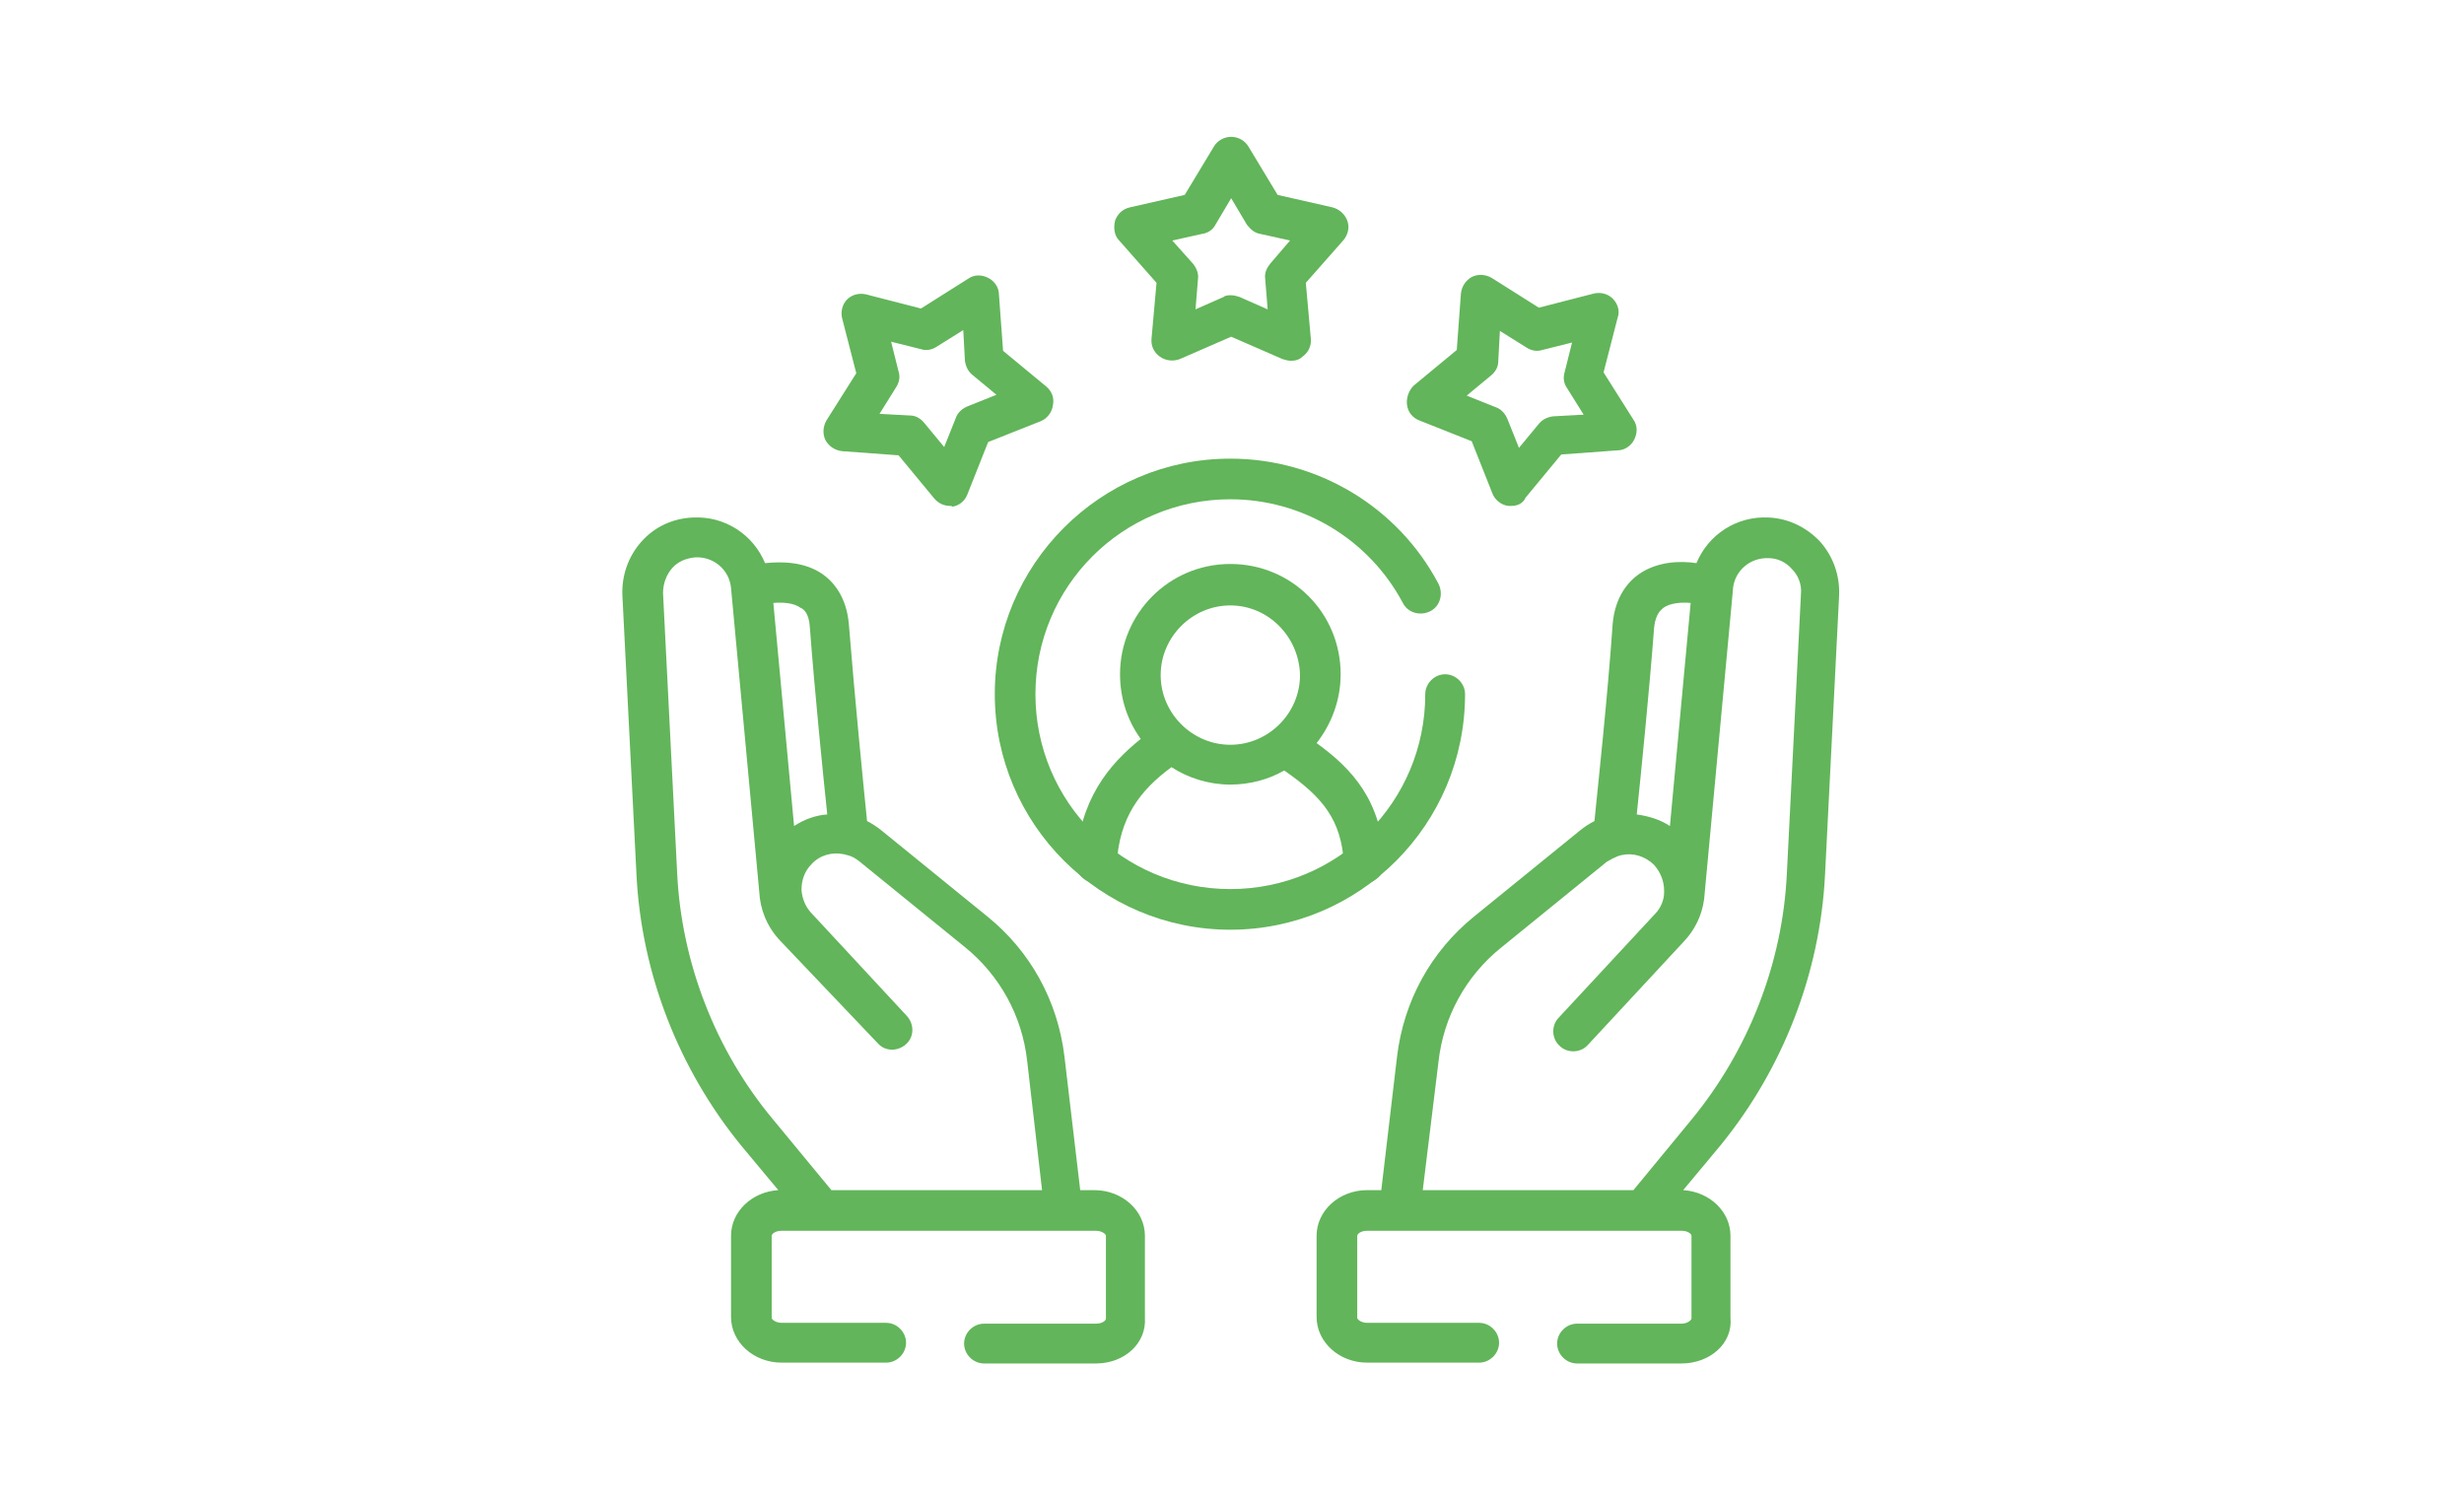
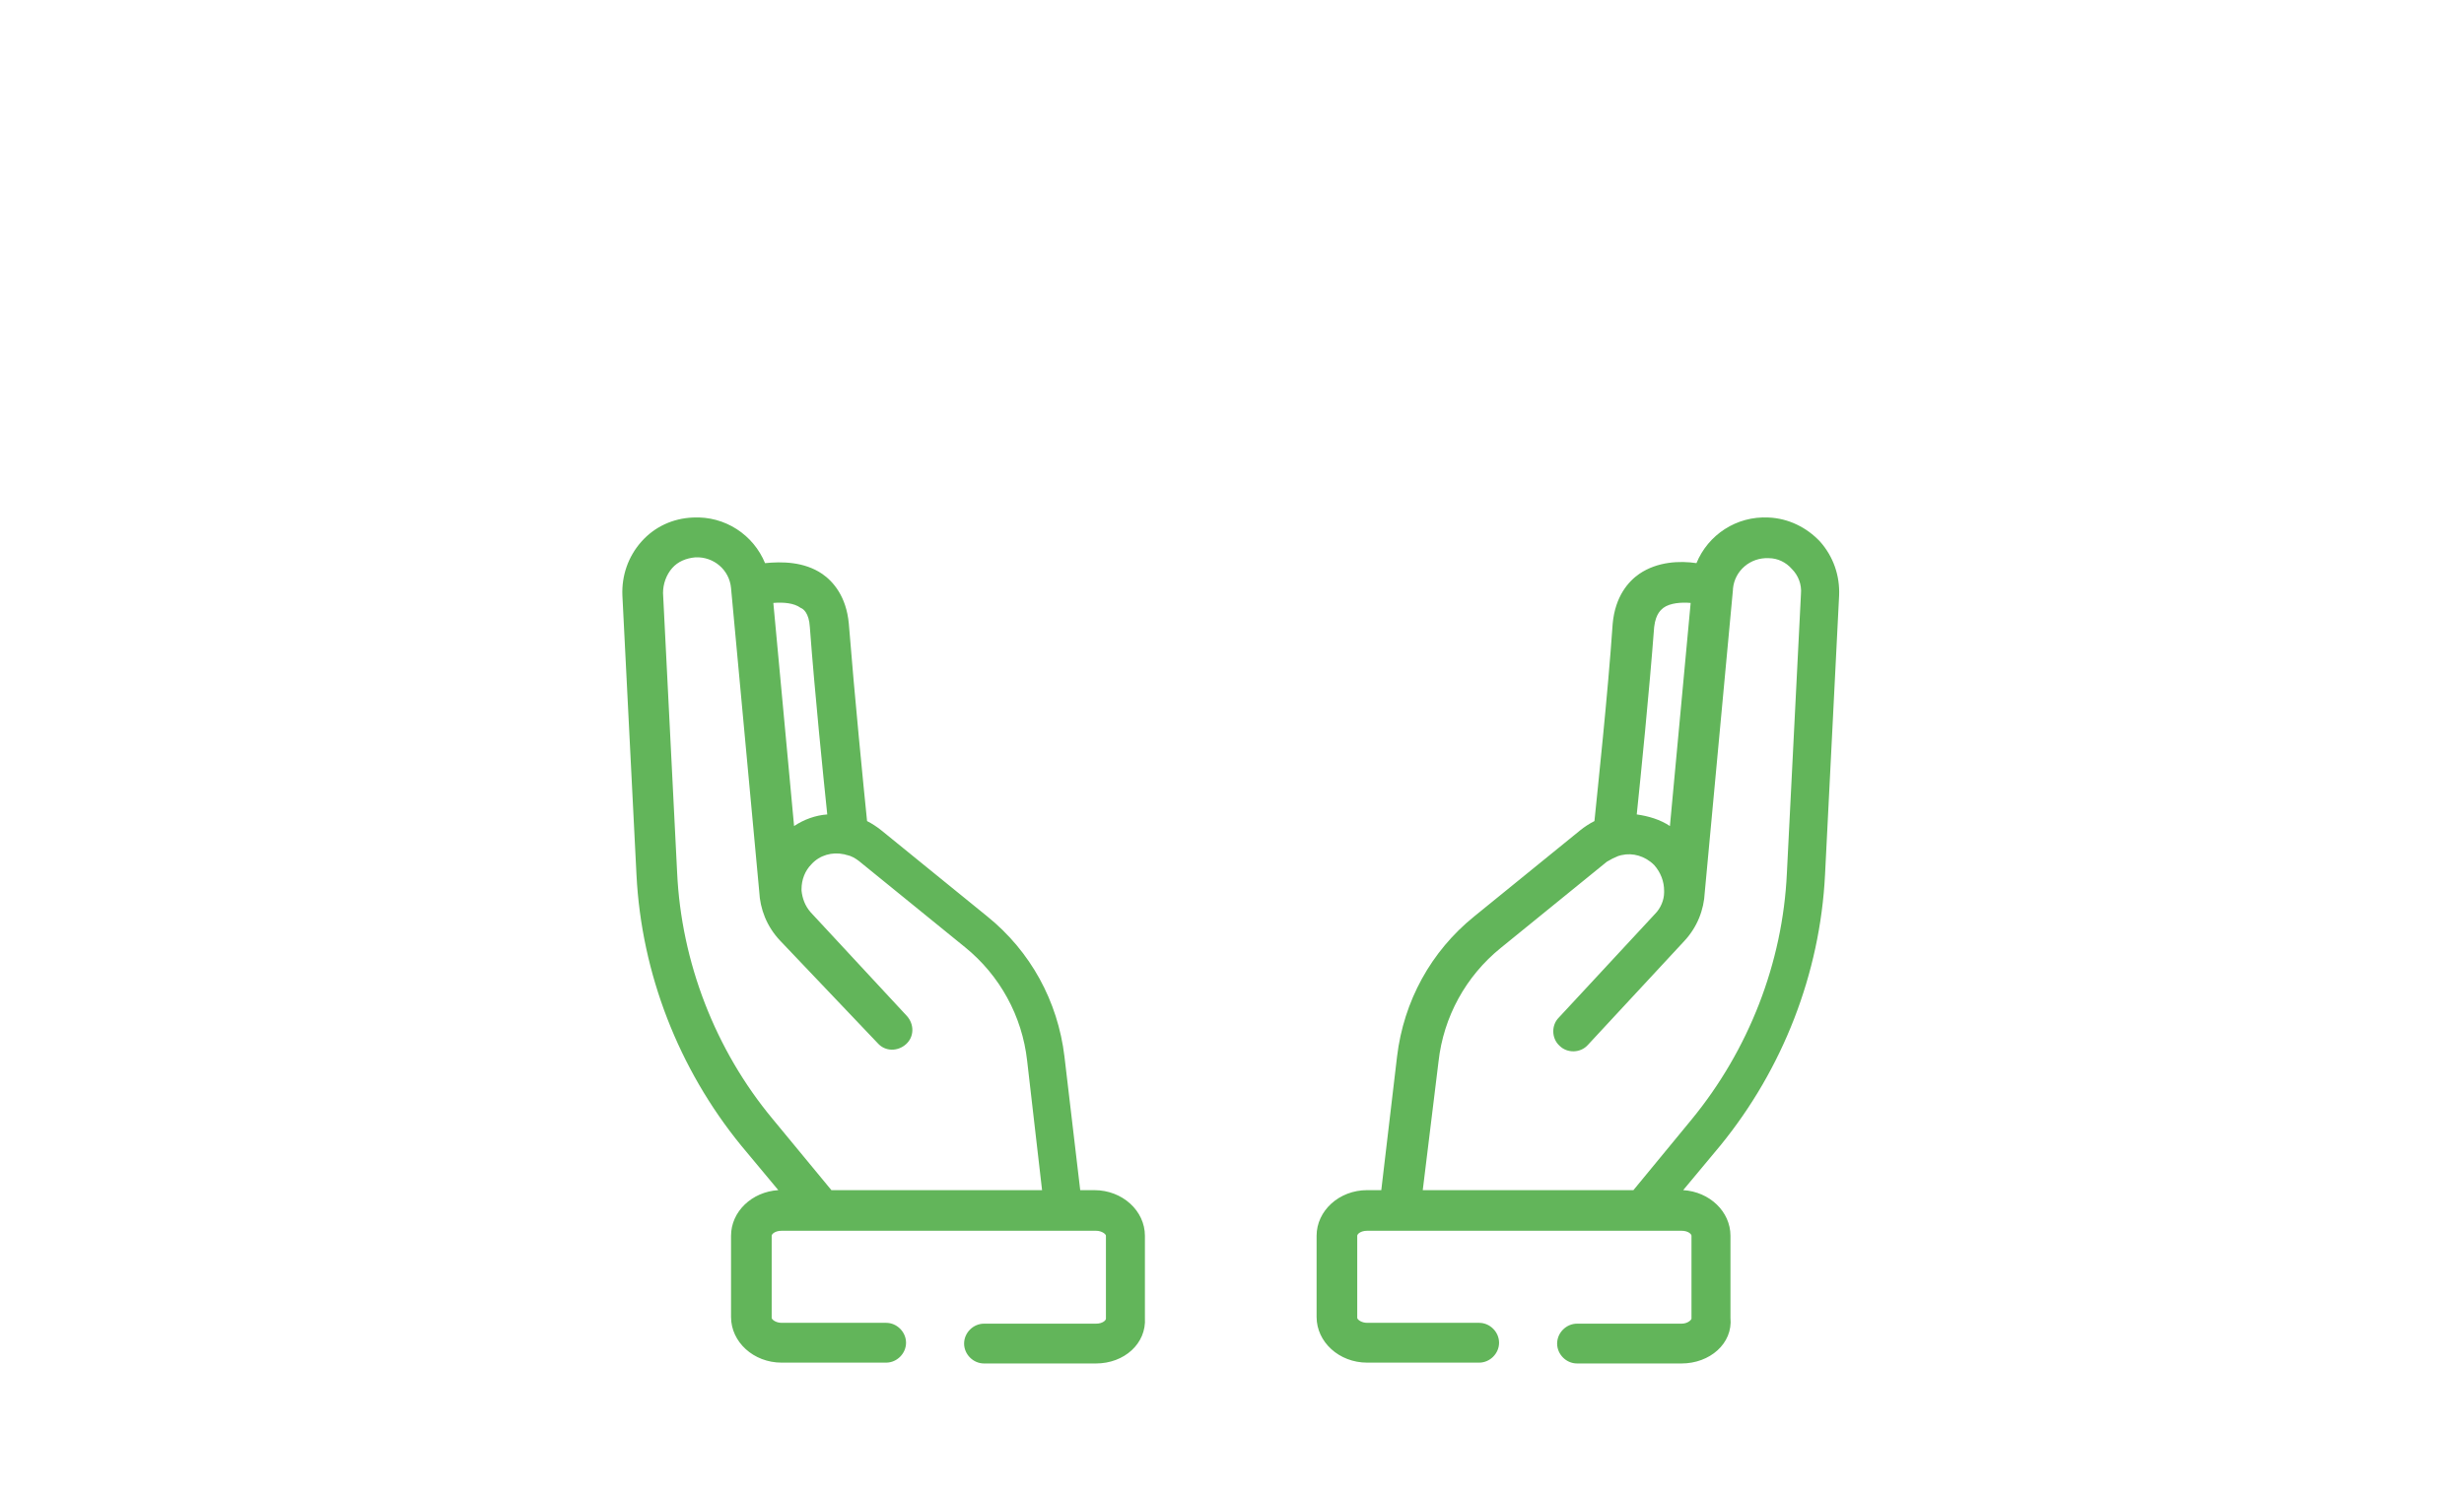
<svg xmlns="http://www.w3.org/2000/svg" version="1.1" width="1080" height="658" viewBox="0 0 1080 658">
  <svg version="1.1" id="Layer_1" x="-298" y="0" viewBox="0 0 461 181" style="enable-background:new 0 0 461 181;" xml:space="preserve" width="1676" height="658">
    <style type="text/css">
	.st0{fill:#62B55A;}
</style>
    <g>
      <g>
-         <path class="st0" d="M230.3,112.1c-15.6,0-28.4-12.7-28.4-28.4c0-15.6,12.7-28.4,28.4-28.4c10.5,0,20.2,5.8,25.1,15.1    c0.6,1.2,0.2,2.7-1,3.3c-1.2,0.6-2.7,0.2-3.3-1c-4.1-7.7-12.1-12.5-20.8-12.5c-13,0-23.5,10.5-23.5,23.5s10.5,23.5,23.5,23.5    s23.5-10.5,23.5-23.5c0-1.3,1.1-2.4,2.4-2.4c1.3,0,2.4,1.1,2.4,2.4C258.6,99.4,245.9,112.1,230.3,112.1z" />
-       </g>
+         </g>
      <g>
-         <path class="st0" d="M246.4,106.5c-1.3,0-2.4-1-2.4-2.3c-0.3-5.4-2.6-8.1-7.2-11.3c-1.9,1.1-4.2,1.7-6.5,1.7    c-2.6,0-5.1-0.8-7.1-2.1c-3.8,2.8-6.3,6.1-6.6,11.7c-0.1,1.3-1.2,2.4-2.6,2.3c-1.3-0.1-2.4-1.2-2.3-2.6c0.4-7.4,3.9-11.7,7.8-14.8    c-1.6-2.2-2.5-4.9-2.5-7.8c0-7.3,5.9-13.3,13.3-13.3s13.3,5.9,13.3,13.3c0,3.1-1.1,6-2.9,8.3c4.3,3.1,7.8,6.9,8.2,14.3    c0.1,1.3-1,2.5-2.3,2.6C246.5,106.5,246.4,106.5,246.4,106.5z M230.3,73c-4.6,0-8.4,3.8-8.4,8.4c0,4.6,3.8,8.4,8.4,8.4    s8.4-3.8,8.4-8.4C238.6,76.8,234.9,73,230.3,73z" />
-       </g>
+         </g>
      <g>
-         <path class="st0" d="M264.2,61c-0.1,0-0.3,0-0.4,0c-0.8-0.1-1.6-0.7-1.9-1.5l-2.5-6.3l-6.3-2.5c-0.8-0.3-1.4-1-1.5-1.9    c-0.1-0.8,0.2-1.7,0.8-2.3l5.2-4.3l0.5-6.8c0.1-0.9,0.6-1.6,1.3-2c0.8-0.4,1.7-0.3,2.4,0.1l5.7,3.6l6.6-1.7c0.8-0.2,1.7,0,2.3,0.6    c0.6,0.6,0.9,1.5,0.6,2.3l-1.7,6.6l3.6,5.7c0.5,0.7,0.5,1.6,0.1,2.4c-0.4,0.8-1.2,1.3-2,1.3l-6.8,0.5l-4.3,5.2    C265.6,60.7,264.9,61,264.2,61z M258.8,47.7l3.5,1.4c0.6,0.2,1.1,0.7,1.4,1.4l1.4,3.5l2.4-2.9c0.4-0.5,1-0.8,1.7-0.9l3.7-0.2    l-2-3.2c-0.4-0.6-0.5-1.2-0.3-1.9l0.9-3.6l-3.6,0.9c-0.6,0.2-1.3,0.1-1.9-0.3l-3.2-2l-0.2,3.7c0,0.7-0.4,1.3-0.9,1.7L258.8,47.7z     M196.5,61c-0.7,0-1.4-0.3-1.9-0.9l-4.3-5.2l-6.8-0.5c-0.9-0.1-1.6-0.6-2-1.3c-0.4-0.8-0.3-1.7,0.1-2.4l3.6-5.7l-1.7-6.6    c-0.2-0.8,0-1.7,0.6-2.3c0.6-0.6,1.5-0.8,2.3-0.6l6.6,1.7l5.7-3.6c0.7-0.5,1.6-0.5,2.4-0.1c0.8,0.4,1.3,1.2,1.3,2l0.5,6.8l5.2,4.3    c0.7,0.6,1,1.4,0.8,2.3c-0.1,0.8-0.7,1.6-1.5,1.9l-6.3,2.5l-2.5,6.3c-0.3,0.8-1,1.4-1.9,1.5C196.8,61,196.7,61,196.5,61z     M188,49.9l3.7,0.2c0.7,0,1.3,0.4,1.7,0.9l2.4,2.9l1.4-3.5c0.2-0.6,0.7-1.1,1.4-1.4l3.5-1.4l-2.9-2.4c-0.5-0.4-0.8-1-0.9-1.7    l-0.2-3.7l-3.2,2c-0.6,0.4-1.3,0.5-1.9,0.3l-3.6-0.9l0.9,3.6c0.2,0.6,0.1,1.3-0.3,1.9L188,49.9z M237.6,43.5c-0.3,0-0.7-0.1-1-0.2    l-6.2-2.7l-6.2,2.7c-0.8,0.3-1.7,0.2-2.4-0.3c-0.7-0.5-1.1-1.3-1-2.2l0.6-6.7l-4.5-5.1c-0.6-0.6-0.7-1.5-0.5-2.4    c0.3-0.8,0.9-1.4,1.8-1.6l6.6-1.5l3.5-5.8c0.4-0.7,1.2-1.2,2.1-1.2s1.7,0.5,2.1,1.2l3.5,5.8l6.6,1.5c0.8,0.2,1.5,0.8,1.8,1.6    c0.3,0.8,0.1,1.7-0.5,2.4l-4.5,5.1l0.6,6.7c0.1,0.9-0.3,1.7-1,2.2C238.6,43.4,238.1,43.5,237.6,43.5z M230.4,35.6    c0.3,0,0.7,0.1,1,0.2l3.4,1.5l-0.3-3.7c-0.1-0.7,0.2-1.3,0.6-1.8l2.4-2.8l-3.6-0.8c-0.7-0.1-1.2-0.6-1.6-1.1l-1.9-3.2l-1.9,3.2    c-0.3,0.6-0.9,1-1.6,1.1l-3.6,0.8l2.5,2.8c0.4,0.5,0.7,1.2,0.6,1.8l-0.3,3.7l3.4-1.5C229.7,35.6,230.1,35.6,230.4,35.6z" />
-       </g>
+         </g>
      <g>
        <path class="st0" d="M284.7,164.4h-12.6c-1.3,0-2.4-1.1-2.4-2.4c0-1.3,1.1-2.4,2.4-2.4h12.6c0.8,0,1.2-0.5,1.2-0.6V149    c0-0.2-0.4-0.6-1.2-0.6h-37.9c-0.8,0-1.2,0.4-1.2,0.6v9.9c0,0.2,0.5,0.6,1.2,0.6h13.5c1.3,0,2.4,1.1,2.4,2.4    c0,1.3-1.1,2.4-2.4,2.4h-13.5c-3.4,0-6.1-2.5-6.1-5.5V149c0-3,2.7-5.5,6.1-5.5h1.7l1.9-16.1c0.8-6.7,4.1-12.7,9.3-16.9l12.8-10.4    c0.5-0.4,1.1-0.8,1.7-1.1c0.4-4,1.6-15.1,2.2-23.8c0.3-3.3,1.9-5.1,3.2-6c2.2-1.5,4.9-1.6,6.9-1.3c1.4-3.4,4.8-5.7,8.7-5.5    c2.4,0.1,4.6,1.2,6.2,2.9c1.6,1.8,2.4,4.1,2.3,6.5l-1.7,33.7c-0.6,11.9-5.1,23.4-12.6,32.6l-4.5,5.4c3.2,0.2,5.7,2.6,5.7,5.5v9.9    C290.9,162,288.1,164.4,284.7,164.4z M253.5,143.5h25.4l7-8.5c6.9-8.4,11-18.9,11.5-29.7l1.7-33.7c0.1-1.1-0.3-2.2-1.1-3    c-0.7-0.8-1.7-1.3-2.8-1.3c-2.2-0.1-4.1,1.5-4.3,3.7c0,0,0,0.1,0,0.1l-3.4,36.5c-0.1,2.1-0.9,4.2-2.5,5.9l-11.6,12.5    c-0.9,1-2.5,1-3.4,0.1c-1-0.9-1-2.5-0.1-3.4l11.6-12.5c0.7-0.7,1.1-1.7,1.1-2.6c0-0.1,0-0.1,0-0.2c0-1.1-0.4-2.2-1.2-3.1    c-1.1-1.1-2.6-1.5-3.9-1.2c-0.1,0-0.3,0.1-0.4,0.1c-0.5,0.2-0.9,0.4-1.4,0.7l-12.8,10.4c-4.2,3.4-6.9,8.3-7.5,13.7L253.5,143.5z     M279.3,98.2c1.4,0.2,2.8,0.6,4,1.4l2.5-26.9c-1.1-0.1-2.5,0-3.3,0.6c-0.2,0.2-0.9,0.6-1.1,2.3C280.8,83.5,279.8,93.4,279.3,98.2z     M214.1,164.4h-13.5c-1.3,0-2.4-1.1-2.4-2.4c0-1.3,1.1-2.4,2.4-2.4h13.5c0.8,0,1.2-0.4,1.2-0.6V149c0-0.2-0.5-0.6-1.2-0.6h-37.9    c-0.8,0-1.2,0.4-1.2,0.6v9.9c0,0.2,0.5,0.6,1.2,0.6h12.6c1.3,0,2.4,1.1,2.4,2.4c0,1.3-1.1,2.4-2.4,2.4h-12.6    c-3.4,0-6.1-2.5-6.1-5.5V149c0-2.9,2.5-5.3,5.7-5.5l-4.5-5.4c-7.5-9.2-12-20.7-12.6-32.6l-1.7-33.7c-0.1-2.4,0.7-4.7,2.3-6.5    c1.6-1.8,3.8-2.8,6.2-2.9c3.9-0.2,7.3,2.1,8.7,5.5c2-0.2,4.7-0.2,6.9,1.3c1.3,0.9,2.9,2.7,3.2,6c0.7,8.8,1.8,19.9,2.2,23.8    c0.6,0.3,1.2,0.7,1.7,1.1l12.8,10.4c5.2,4.2,8.5,10.2,9.3,16.9l1.9,16.1h1.7c3.4,0,6.1,2.5,6.1,5.5v9.9    C220.2,162,217.5,164.4,214.1,164.4z M182.2,143.5h25.4l-1.8-15.6c-0.6-5.4-3.3-10.3-7.5-13.7l-12.8-10.4    c-0.4-0.3-0.9-0.6-1.4-0.7c-0.1,0-0.3-0.1-0.4-0.1c-1.4-0.3-2.9,0.1-3.9,1.2c-0.8,0.8-1.2,1.9-1.2,3v0c0,0.1,0,0.2,0,0.2    c0.1,0.9,0.4,1.8,1.1,2.6l11.6,12.5c0.9,1,0.9,2.5-0.1,3.4c-1,0.9-2.5,0.9-3.4-0.1L176,113.4c-1.6-1.7-2.4-3.8-2.5-5.9l-3.4-36.6    c-0.2-2.2-2.1-3.8-4.3-3.7c-1.1,0.1-2.1,0.5-2.8,1.3c-0.7,0.8-1.1,1.9-1.1,3l1.7,33.7c0.5,10.8,4.6,21.4,11.5,29.7L182.2,143.5z     M175.2,72.7l2.5,26.9c1.2-0.8,2.6-1.3,4-1.4c-0.5-4.8-1.5-14.6-2.1-22.6c-0.1-1.7-0.8-2.2-1.1-2.3    C177.7,72.7,176.4,72.6,175.2,72.7z" />
      </g>
    </g>
  </svg>
</svg>